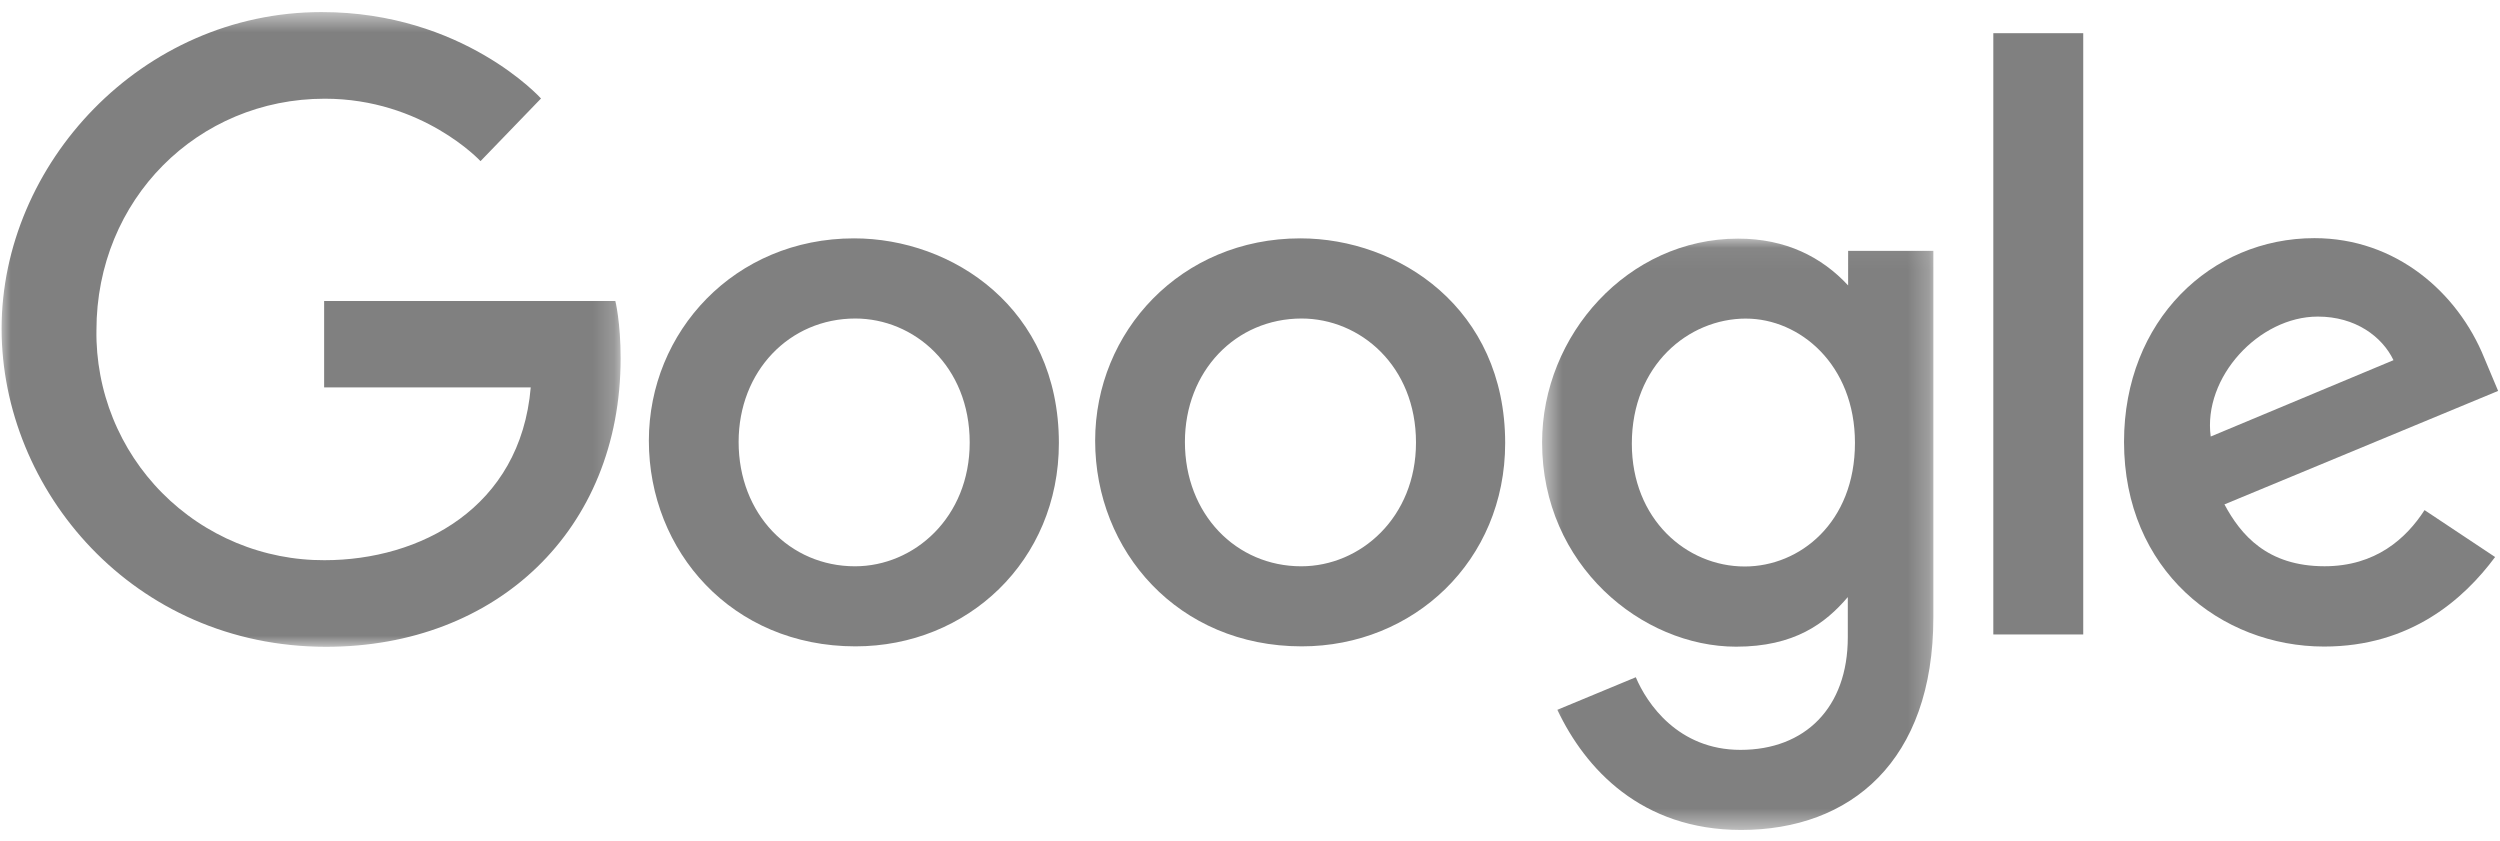
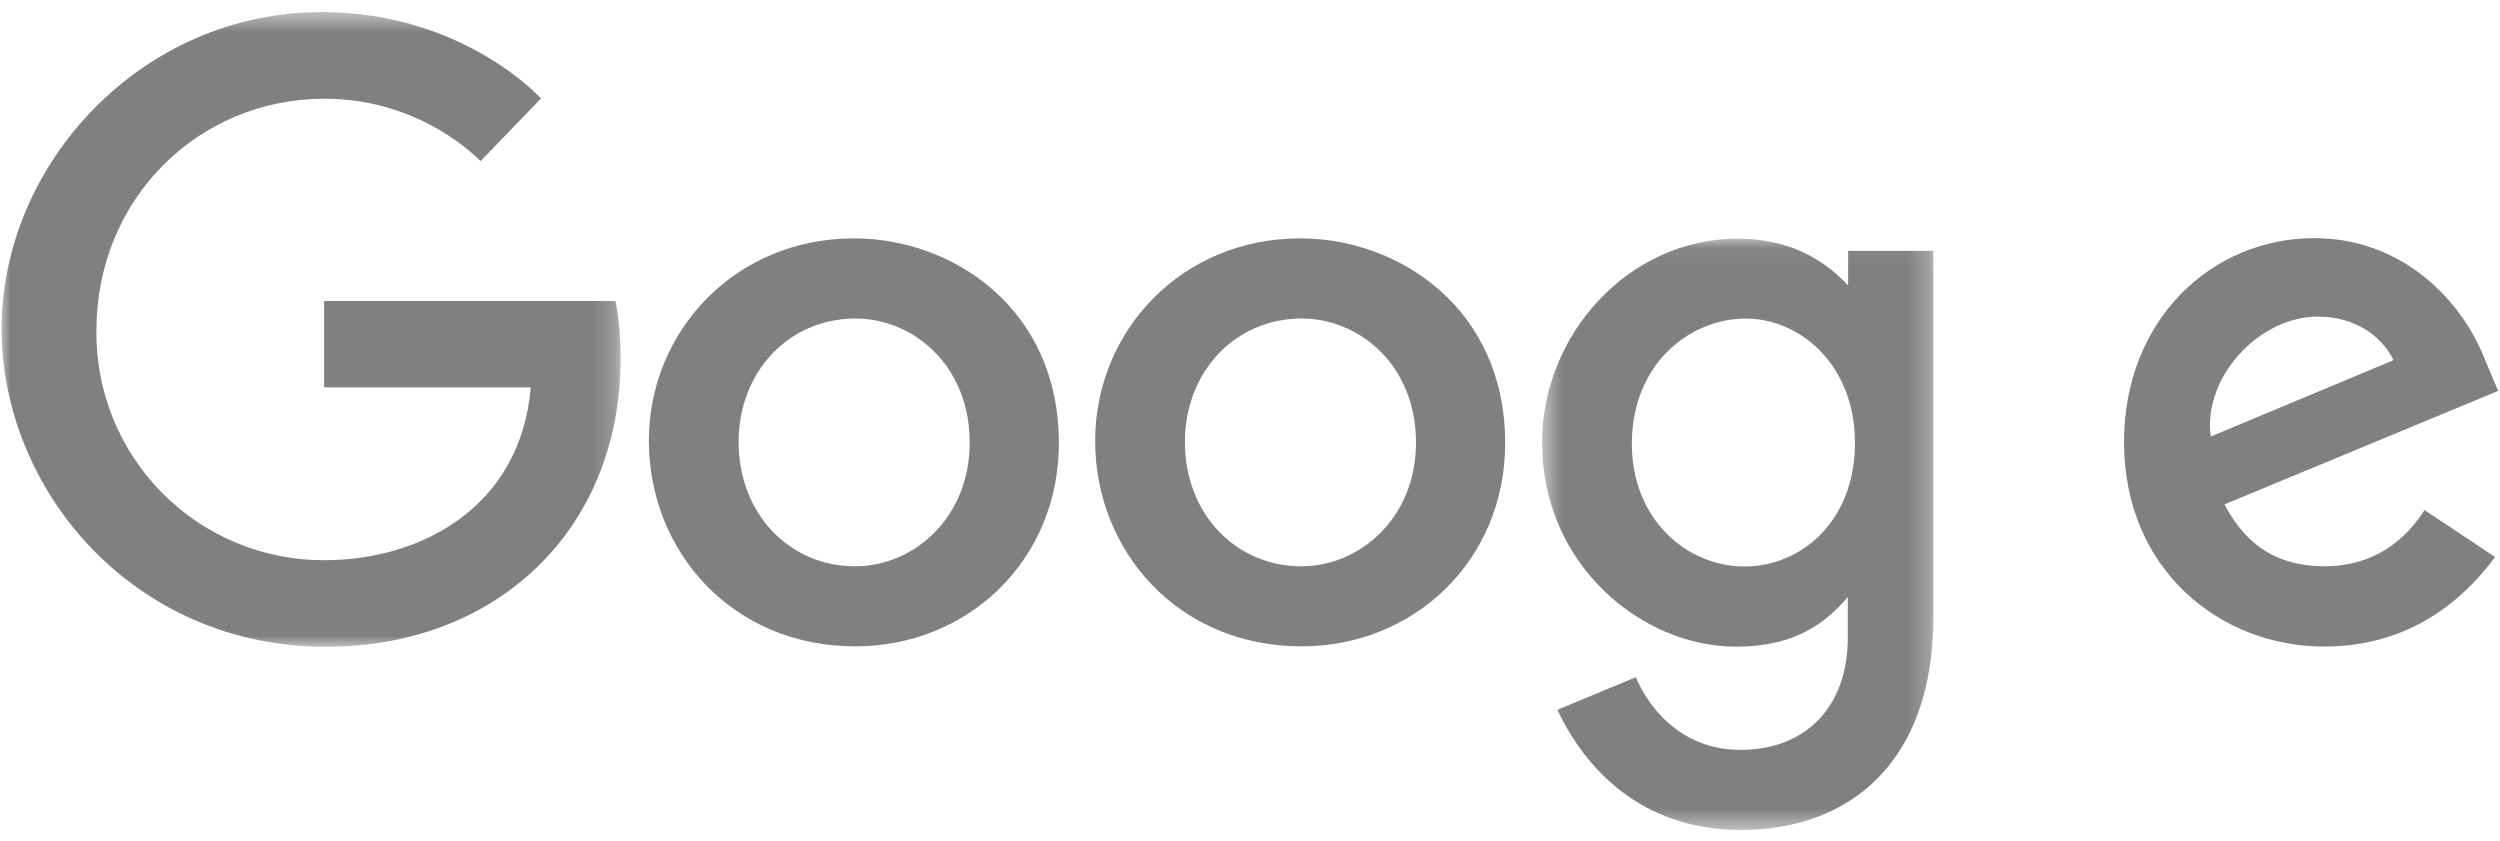
<svg xmlns="http://www.w3.org/2000/svg" width="116" height="39" viewBox="0 0 116 39" fill="none">
  <mask id="mask0_394_4342" style="mask-type:luminance" maskUnits="userSpaceOnUse" x="0" y="0" width="29" height="31">
-     <path d="M0 0.536H28.8V30.016H0V0.536Z" fill="white" />
+     <path d="M0 0.536H28.8V30.016H0V0.536" fill="white" />
  </mask>
  <g mask="url(#mask0_394_4342)">
    <path d="M28.556 13.965H15.04V17.974H24.626C24.151 23.584 19.474 25.993 15.056 25.993C14.882 25.993 14.708 25.99 14.533 25.982C14.359 25.974 14.185 25.962 14.012 25.945C13.838 25.929 13.665 25.908 13.492 25.883C13.32 25.858 13.148 25.828 12.977 25.795C12.806 25.761 12.636 25.723 12.466 25.681C12.297 25.639 12.129 25.593 11.962 25.542C11.795 25.492 11.63 25.438 11.465 25.379C11.301 25.32 11.138 25.258 10.977 25.191C10.816 25.124 10.657 25.053 10.499 24.979C10.342 24.904 10.186 24.826 10.032 24.743C9.879 24.661 9.727 24.575 9.578 24.485C9.428 24.395 9.281 24.302 9.136 24.204C8.991 24.107 8.849 24.007 8.71 23.902C8.57 23.798 8.433 23.69 8.298 23.579C8.164 23.468 8.032 23.354 7.903 23.237C7.775 23.119 7.649 22.998 7.526 22.874C7.403 22.751 7.284 22.624 7.167 22.494C7.051 22.364 6.938 22.232 6.828 22.097C6.718 21.961 6.611 21.823 6.508 21.683C6.405 21.542 6.306 21.399 6.21 21.253C6.114 21.108 6.022 20.96 5.933 20.81C5.845 20.659 5.76 20.507 5.679 20.353C5.598 20.198 5.521 20.042 5.448 19.884C5.375 19.726 5.305 19.566 5.24 19.404C5.175 19.243 5.113 19.079 5.056 18.915C4.999 18.75 4.946 18.584 4.897 18.417C4.848 18.25 4.803 18.081 4.763 17.912C4.722 17.742 4.686 17.572 4.654 17.4C4.622 17.229 4.594 17.057 4.57 16.884C4.547 16.712 4.527 16.538 4.512 16.365C4.497 16.191 4.487 16.017 4.48 15.843C4.474 15.669 4.472 15.495 4.475 15.32C4.475 9.252 9.175 4.58 15.069 4.58C19.616 4.58 22.296 7.477 22.296 7.477L25.103 4.57C25.103 4.57 21.497 0.56 14.922 0.56C6.55 0.56 0.074 7.622 0.074 15.249C0.074 22.723 6.166 30.012 15.134 30.012C23.022 30.012 28.797 24.61 28.797 16.624C28.797 14.938 28.552 13.965 28.552 13.965H28.556Z" fill="#808080" />
  </g>
  <path d="M39.629 11.06C34.082 11.06 30.107 15.395 30.107 20.448C30.107 25.577 33.962 29.991 39.694 29.991C44.882 29.991 49.132 26.028 49.132 20.558C49.132 14.3 44.188 11.06 39.629 11.06V11.06ZM39.683 14.779C42.41 14.779 44.994 16.983 44.994 20.534C44.994 24.008 42.42 26.276 39.67 26.276C36.647 26.276 34.272 23.857 34.272 20.506C34.272 17.226 36.626 14.779 39.691 14.779H39.683Z" fill="#808080" />
  <path d="M60.336 11.06C54.789 11.06 50.815 15.395 50.815 20.448C50.815 25.577 54.669 29.991 60.401 29.991C65.589 29.991 69.84 26.028 69.84 20.558C69.84 14.3 64.895 11.06 60.336 11.06V11.06ZM60.39 14.779C63.117 14.779 65.702 16.983 65.702 20.534C65.702 24.008 63.128 26.276 60.377 26.276C57.355 26.276 54.98 23.857 54.98 20.506C54.98 17.226 57.333 14.779 60.399 14.779H60.39Z" fill="#808080" />
  <mask id="mask1_394_4342" style="mask-type:luminance" maskUnits="userSpaceOnUse" x="71" y="11" width="19" height="28">
    <path d="M71.519 11.056H89.76V38.515H71.519V11.056Z" fill="white" />
  </mask>
  <g mask="url(#mask1_394_4342)">
    <path d="M80.645 11.072C75.553 11.072 71.553 15.528 71.553 20.53C71.553 26.227 76.192 30.006 80.556 30.006C83.255 30.006 84.691 28.934 85.738 27.705V29.572C85.738 32.838 83.754 34.794 80.759 34.794C77.866 34.794 76.415 32.644 75.901 31.424L72.261 32.935C73.552 35.665 76.151 38.51 80.789 38.51C85.863 38.51 89.708 35.324 89.708 28.64V11.64H85.753V13.244C84.533 11.927 82.862 11.072 80.647 11.072H80.645ZM81.012 14.783C83.507 14.783 86.07 16.913 86.07 20.55C86.07 24.248 83.512 26.285 80.957 26.285C78.243 26.285 75.717 24.084 75.717 20.585C75.717 16.951 78.341 14.782 81.012 14.782V14.783Z" fill="#808080" />
  </g>
  <path d="M107.389 11.05C102.587 11.05 98.555 14.87 98.555 20.502C98.555 26.464 103.049 30 107.839 30C111.846 30 114.316 27.809 115.773 25.846L112.499 23.669C111.65 24.985 110.229 26.274 107.859 26.274C105.197 26.274 103.973 24.818 103.214 23.404L115.913 18.139L115.265 16.596C114.039 13.575 111.177 11.05 107.39 11.05H107.389ZM107.554 14.69C109.284 14.69 110.529 15.61 111.058 16.712L102.577 20.255C102.21 17.512 104.812 14.69 107.543 14.69H107.554Z" fill="#808080" />
-   <path d="M92.49 29.439H96.662V1.54H92.49V29.439Z" fill="#808080" />
</svg>